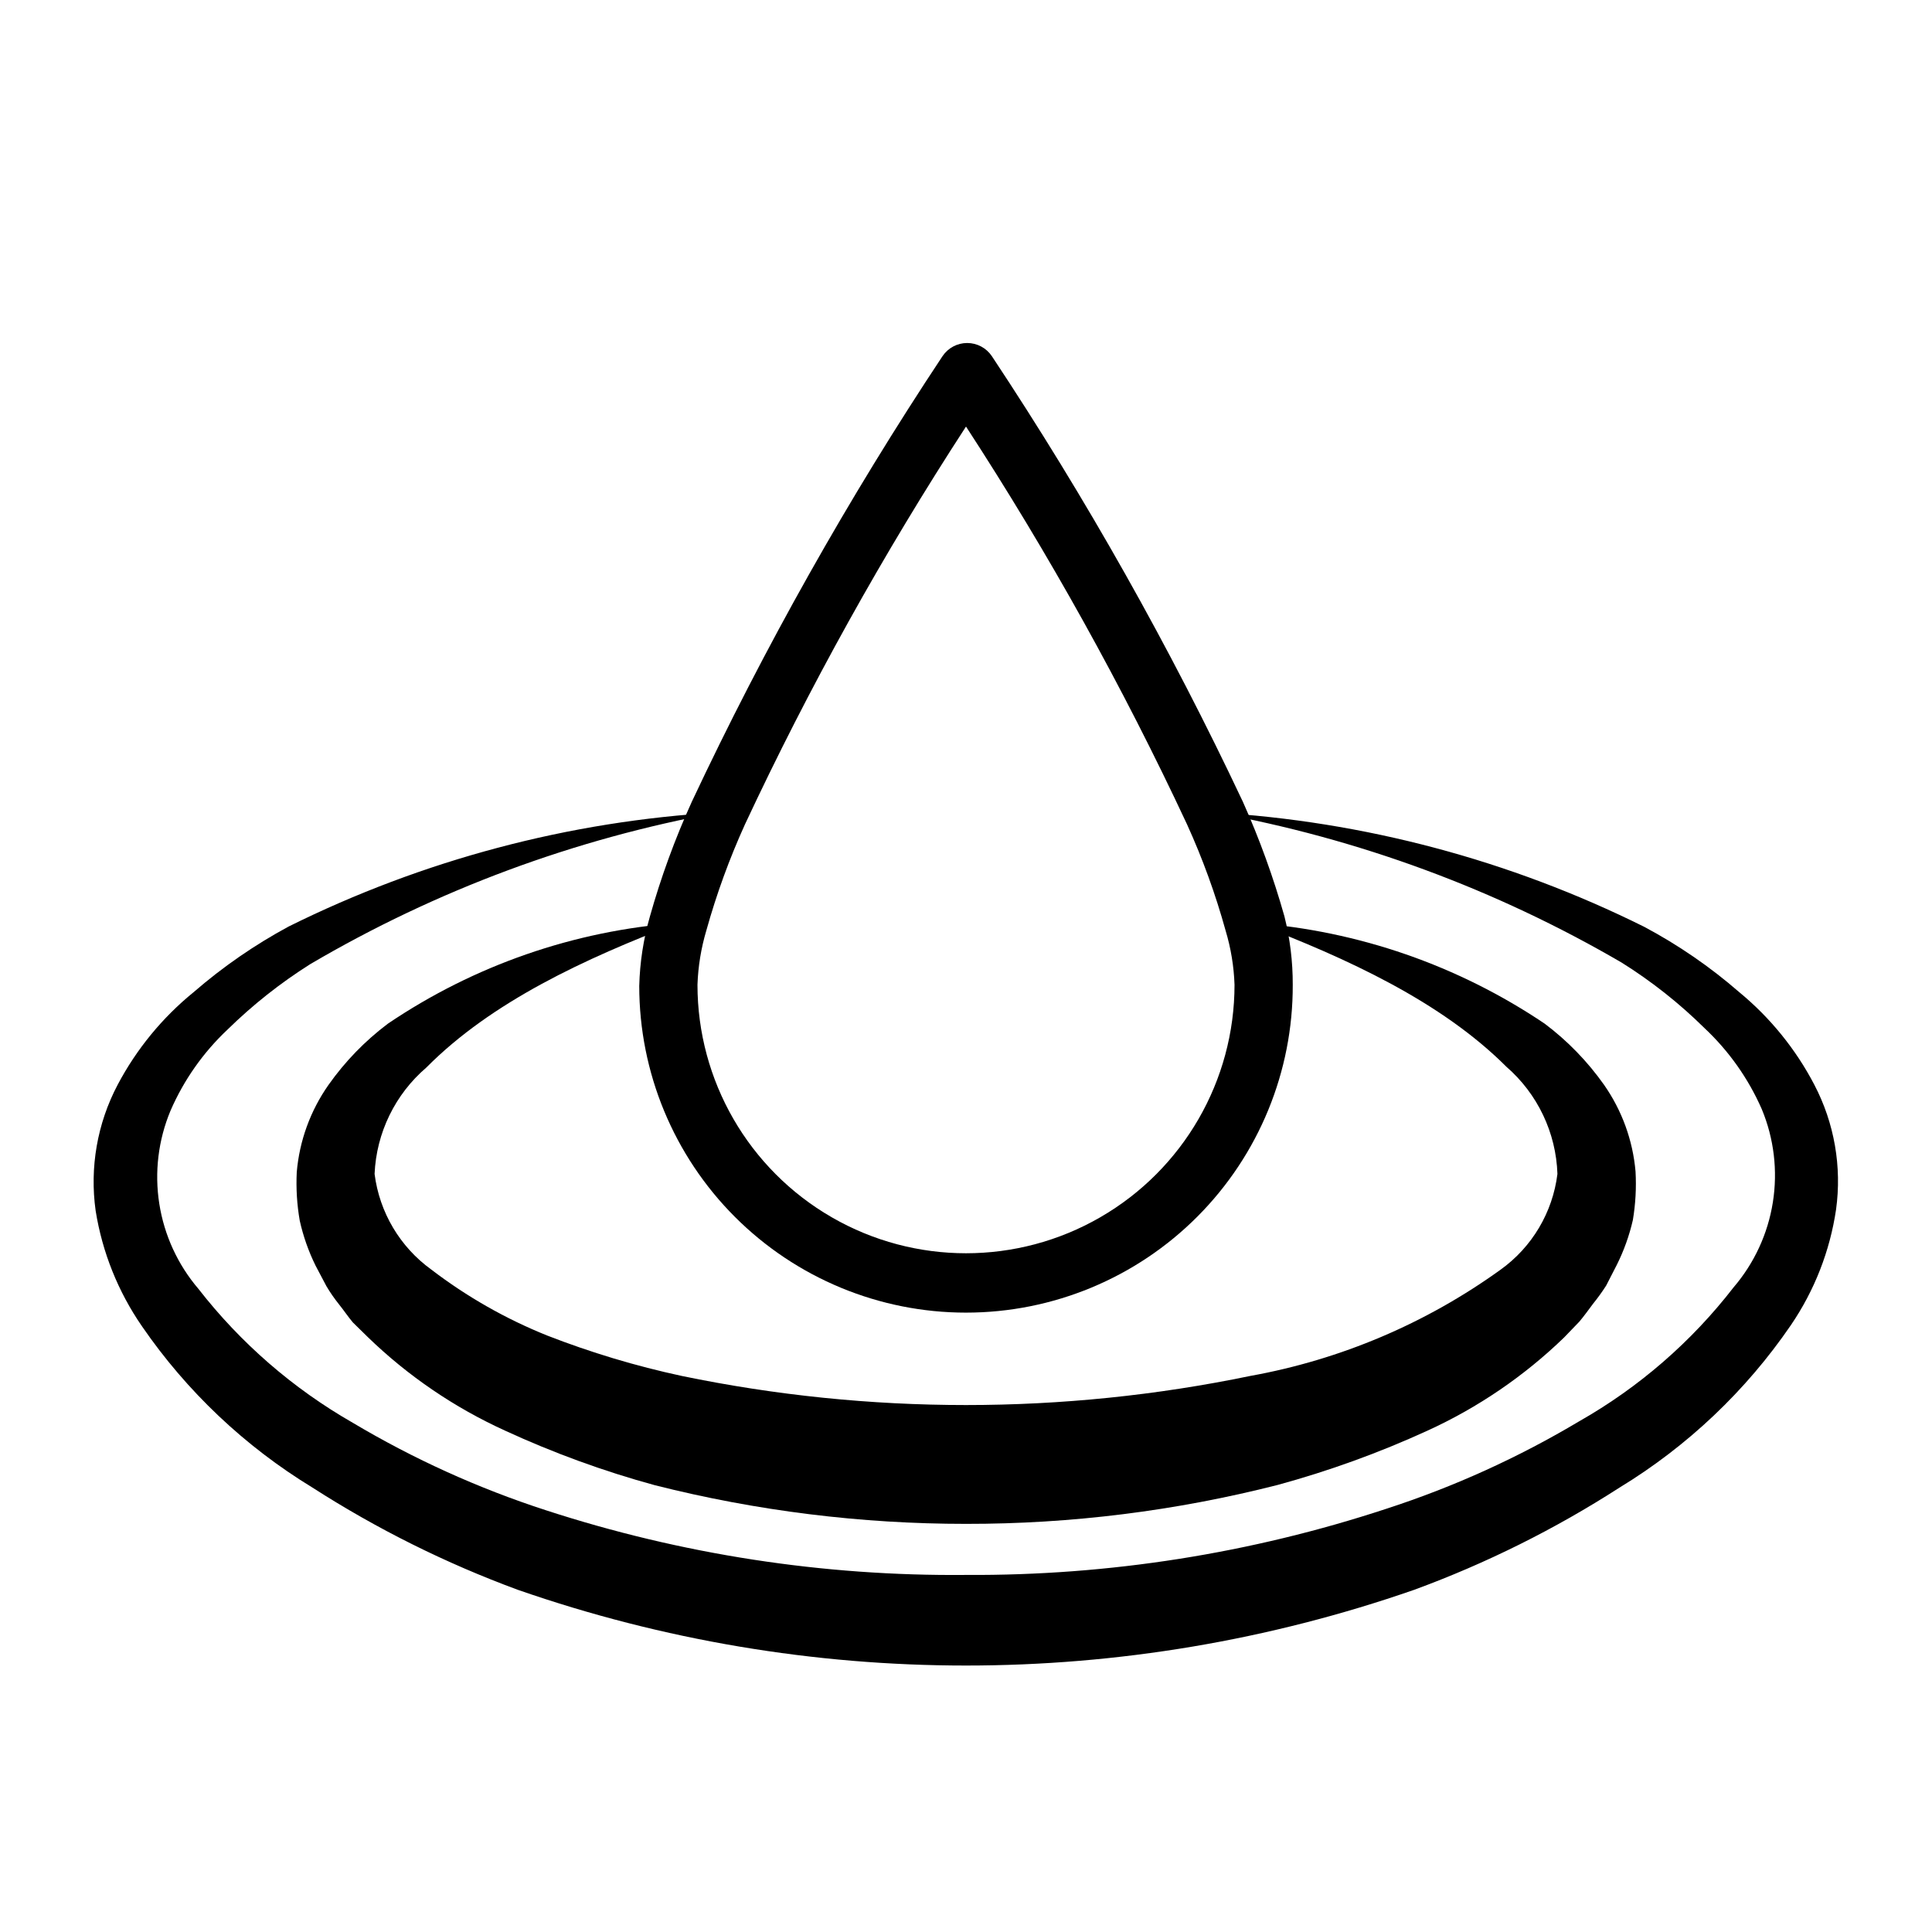
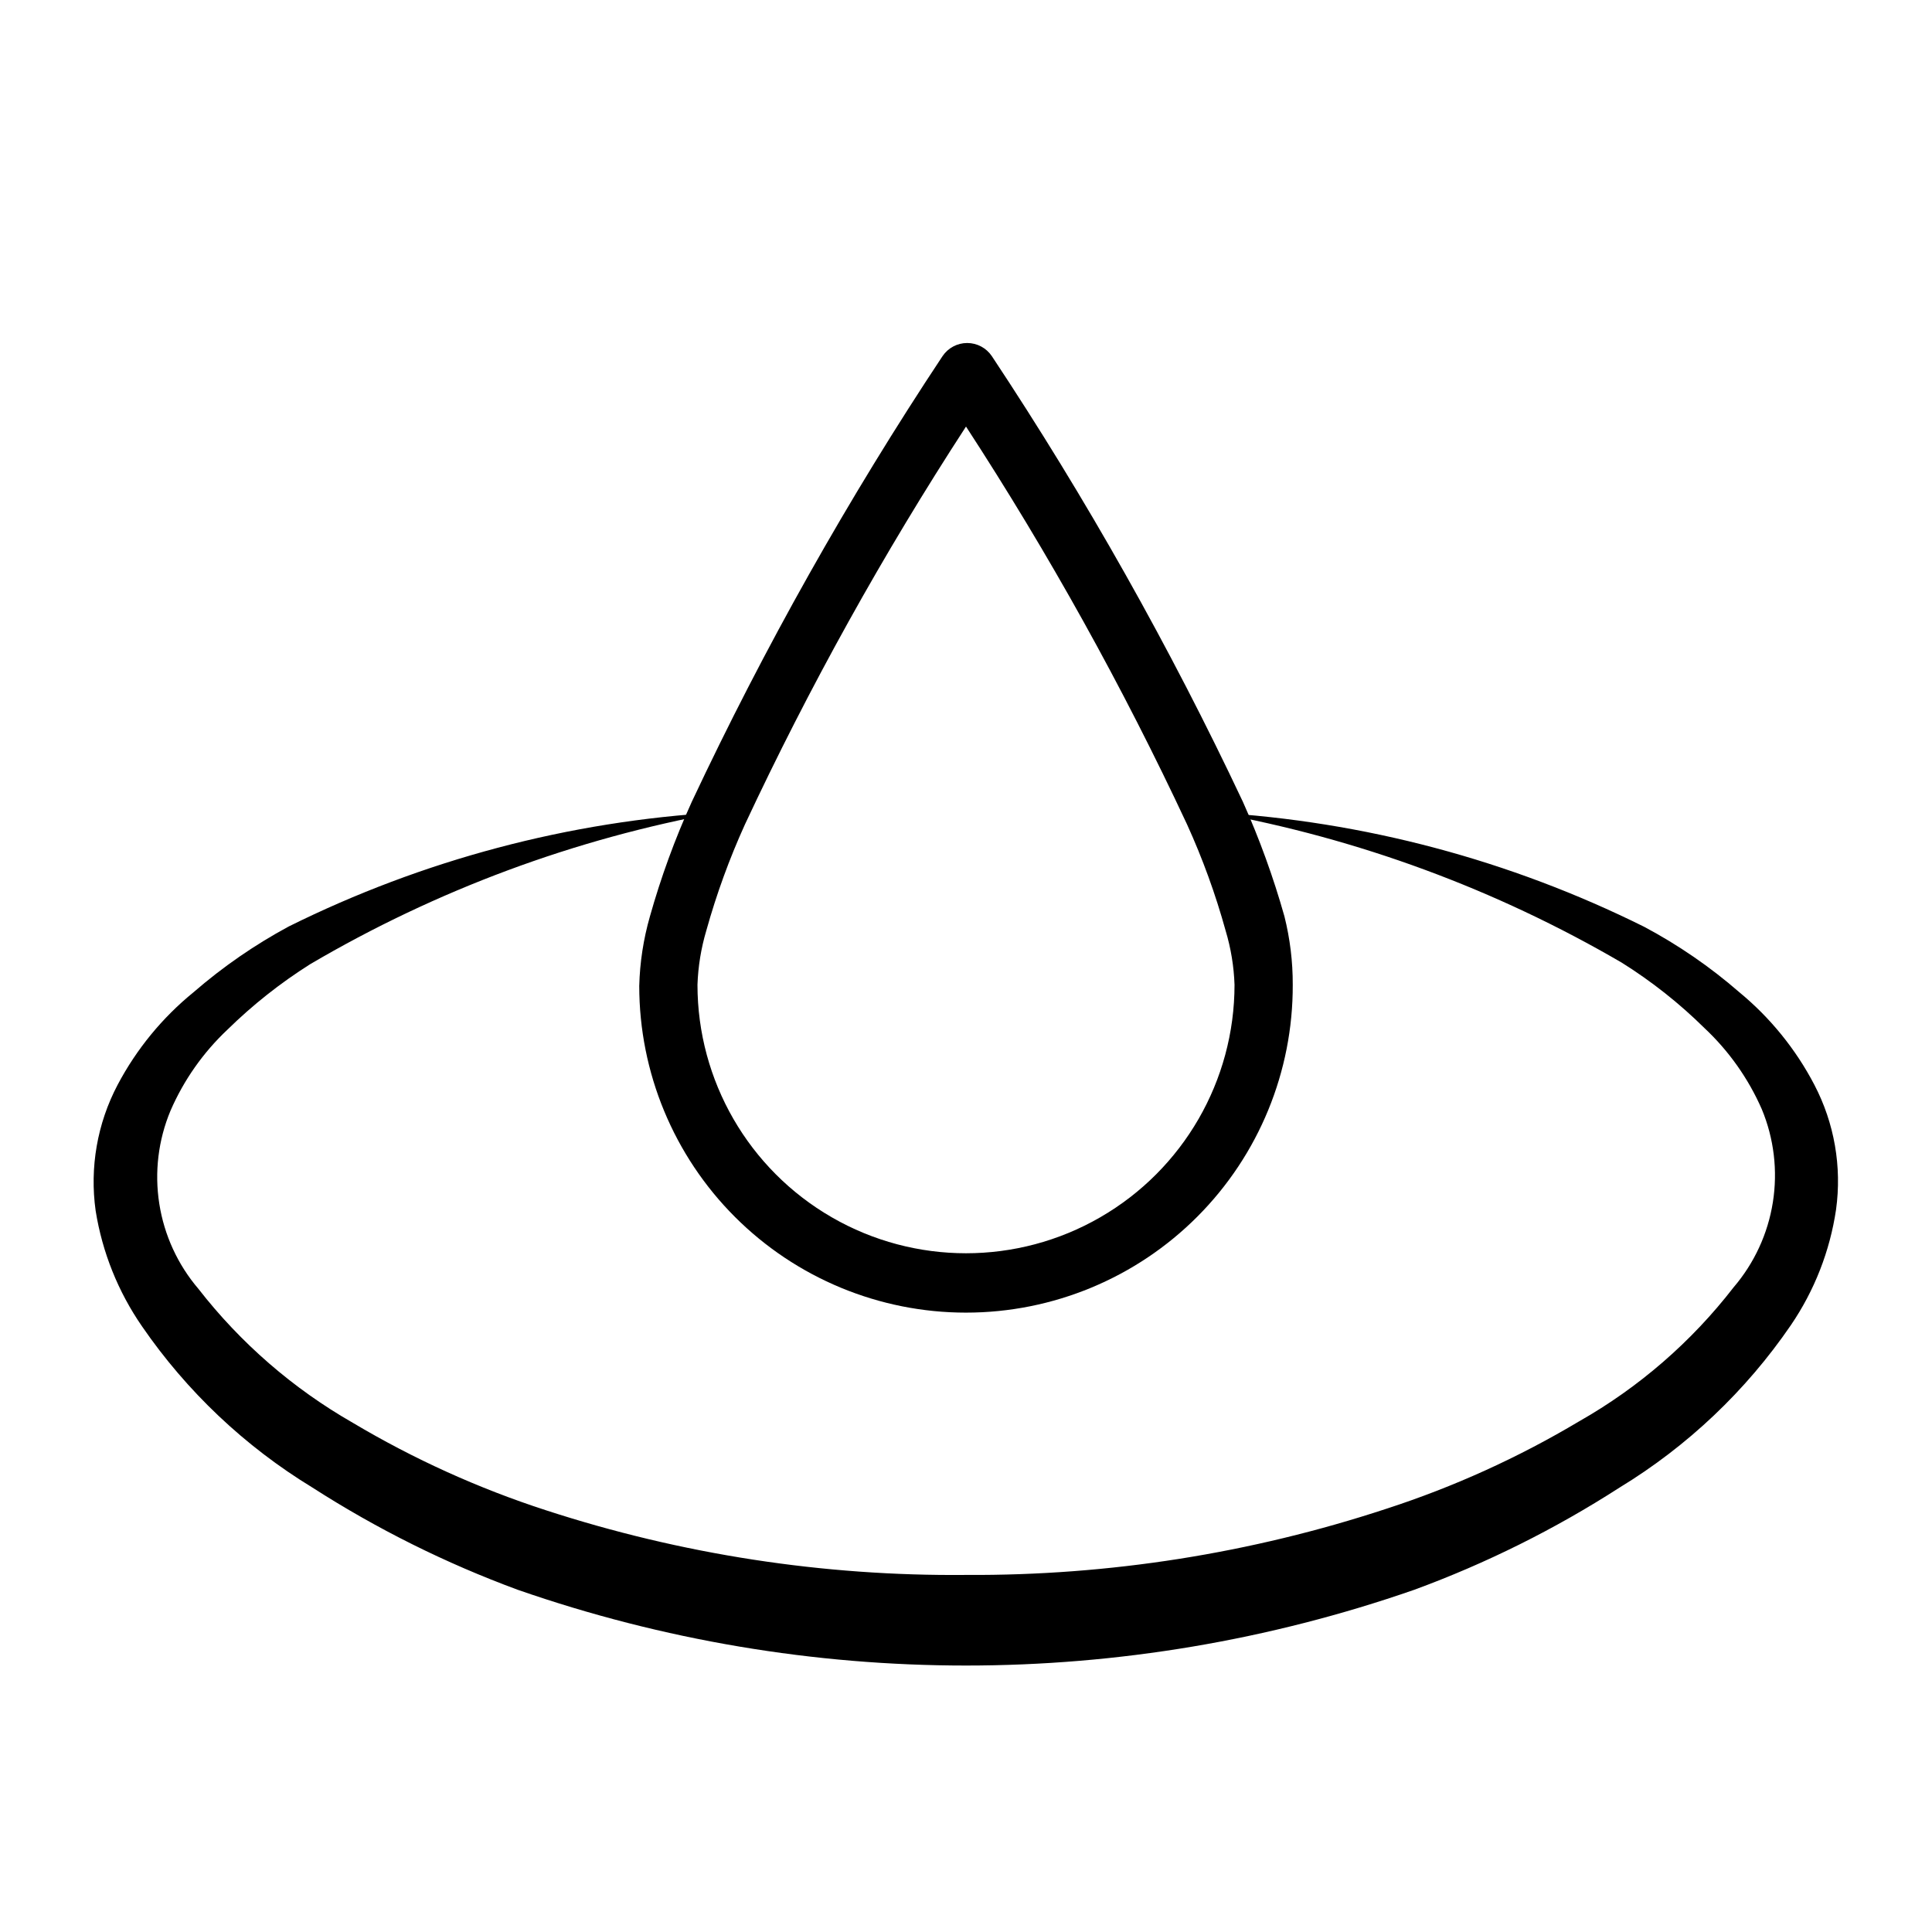
<svg xmlns="http://www.w3.org/2000/svg" fill="#000000" width="800px" height="800px" version="1.1" viewBox="144 144 512 512">
  <g>
    <path d="m400 491.86c-22.969 0-44.992-9.121-61.23-25.359-16.238-16.242-25.363-38.266-25.363-61.23 0.16-6.234 1.113-12.426 2.832-18.422 2.926-10.395 6.637-20.551 11.102-30.387 19.238-40.926 41.445-80.391 66.441-118.08 1.461-2.176 3.91-3.481 6.531-3.481s5.074 1.305 6.535 3.481c25 37.699 47.23 77.164 66.52 118.08 4.406 9.848 8.09 20.004 11.02 30.387 1.484 5.922 2.223 12.004 2.203 18.105 0.086 23.02-9 45.129-25.25 61.434-16.246 16.309-38.32 25.473-61.34 25.473zm0-234.82v0.004c-21.945 33.734-41.516 68.953-58.57 105.41-4.129 9.09-7.551 18.484-10.234 28.102-1.395 4.684-2.188 9.523-2.359 14.406 0 25.426 13.562 48.918 35.582 61.629 22.016 12.715 49.145 12.715 71.16 0 22.02-12.711 35.582-36.203 35.582-61.629-0.168-4.856-0.961-9.672-2.359-14.328-2.668-9.645-6.09-19.07-10.234-28.18-17.035-36.461-36.605-71.684-58.566-105.41z" />
    <path d="m465.81 359.3c39.621 2.328 78.367 12.637 113.91 30.309 9.023 4.801 17.473 10.609 25.188 17.316 8.219 6.769 14.992 15.121 19.918 24.562 5.305 10.152 7.312 21.711 5.746 33.062-1.625 10.98-5.715 21.449-11.965 30.621-11.914 17.414-27.398 32.09-45.422 43.059-17.082 11-35.324 20.082-54.395 27.082-76.934 26.766-160.65 26.766-237.58 0-19.066-7.023-37.305-16.102-54.398-27.082-17.906-10.902-33.305-25.469-45.184-42.746-6.328-9.16-10.527-19.625-12.281-30.621-1.609-11.461 0.426-23.141 5.824-33.375 4.996-9.461 11.852-17.816 20.152-24.562 7.734-6.707 16.184-12.539 25.191-17.398 35.547-17.645 74.293-27.926 113.91-30.227-38.16 6.961-74.797 20.578-108.24 40.227-7.887 4.981-15.223 10.785-21.883 17.316-6.445 6.062-11.59 13.375-15.113 21.492-3.254 7.785-4.285 16.324-2.977 24.66 1.305 8.34 4.894 16.152 10.375 22.57 11.199 14.391 25.105 26.453 40.934 35.504 16.117 9.594 33.25 17.355 51.09 23.145 35.953 11.719 73.574 17.516 111.39 17.16 37.859 0.219 75.504-5.707 111.46-17.555 17.816-5.785 34.926-13.551 51.012-23.145 15.863-9.004 29.777-21.074 40.934-35.504 5.492-6.41 9.098-14.219 10.418-22.559 1.32-8.336 0.305-16.879-2.938-24.672-3.559-8.117-8.727-15.43-15.195-21.492-6.637-6.555-13.977-12.359-21.883-17.316-33.398-19.484-69.953-32.965-108-39.832z" />
-     <path d="m476.44 388.59c27.516 2.074 54.02 11.27 76.906 26.684 6.062 4.555 11.371 10.027 15.746 16.219 4.75 6.797 7.629 14.723 8.344 22.984 0.238 4.289 0 8.594-0.707 12.832-0.941 4.117-2.367 8.105-4.254 11.887l-2.832 5.512c-1.066 1.66-2.223 3.266-3.465 4.801-1.18 1.574-2.363 3.227-3.621 4.723l-4.016 4.172h0.004c-10.578 10.242-22.824 18.602-36.215 24.719-12.836 5.879-26.129 10.695-39.754 14.406-26.984 6.879-54.727 10.344-82.574 10.312-27.793 0.008-55.477-3.43-82.422-10.234-13.629-3.723-26.926-8.57-39.754-14.484-13.418-6.106-25.691-14.469-36.289-24.719l-4.016-3.938c-1.258-1.496-2.363-3.148-3.621-4.723-1.258-1.574-2.363-3.148-3.387-4.879l-2.914-5.512h0.004c-1.859-3.781-3.258-7.773-4.172-11.887-0.734-4.234-1-8.539-0.789-12.832 0.711-8.324 3.621-16.309 8.426-23.141 4.371-6.191 9.684-11.664 15.742-16.219 22.867-15.461 49.383-24.66 76.91-26.684-24.719 9.445-49.438 20.859-66.754 38.336-8.27 7.094-13.23 17.297-13.699 28.18 1.285 10.168 6.731 19.348 15.035 25.348 9.398 7.188 19.727 13.066 30.703 17.477 11.582 4.512 23.508 8.094 35.66 10.707 49.695 10.285 100.97 10.285 150.67 0 23.953-4.312 46.629-13.945 66.363-28.184 8.328-5.981 13.777-15.172 15.035-25.348-0.363-10.941-5.269-21.238-13.539-28.418-17.242-17.238-42.039-28.652-66.754-38.098z" />
  </g>
</svg>